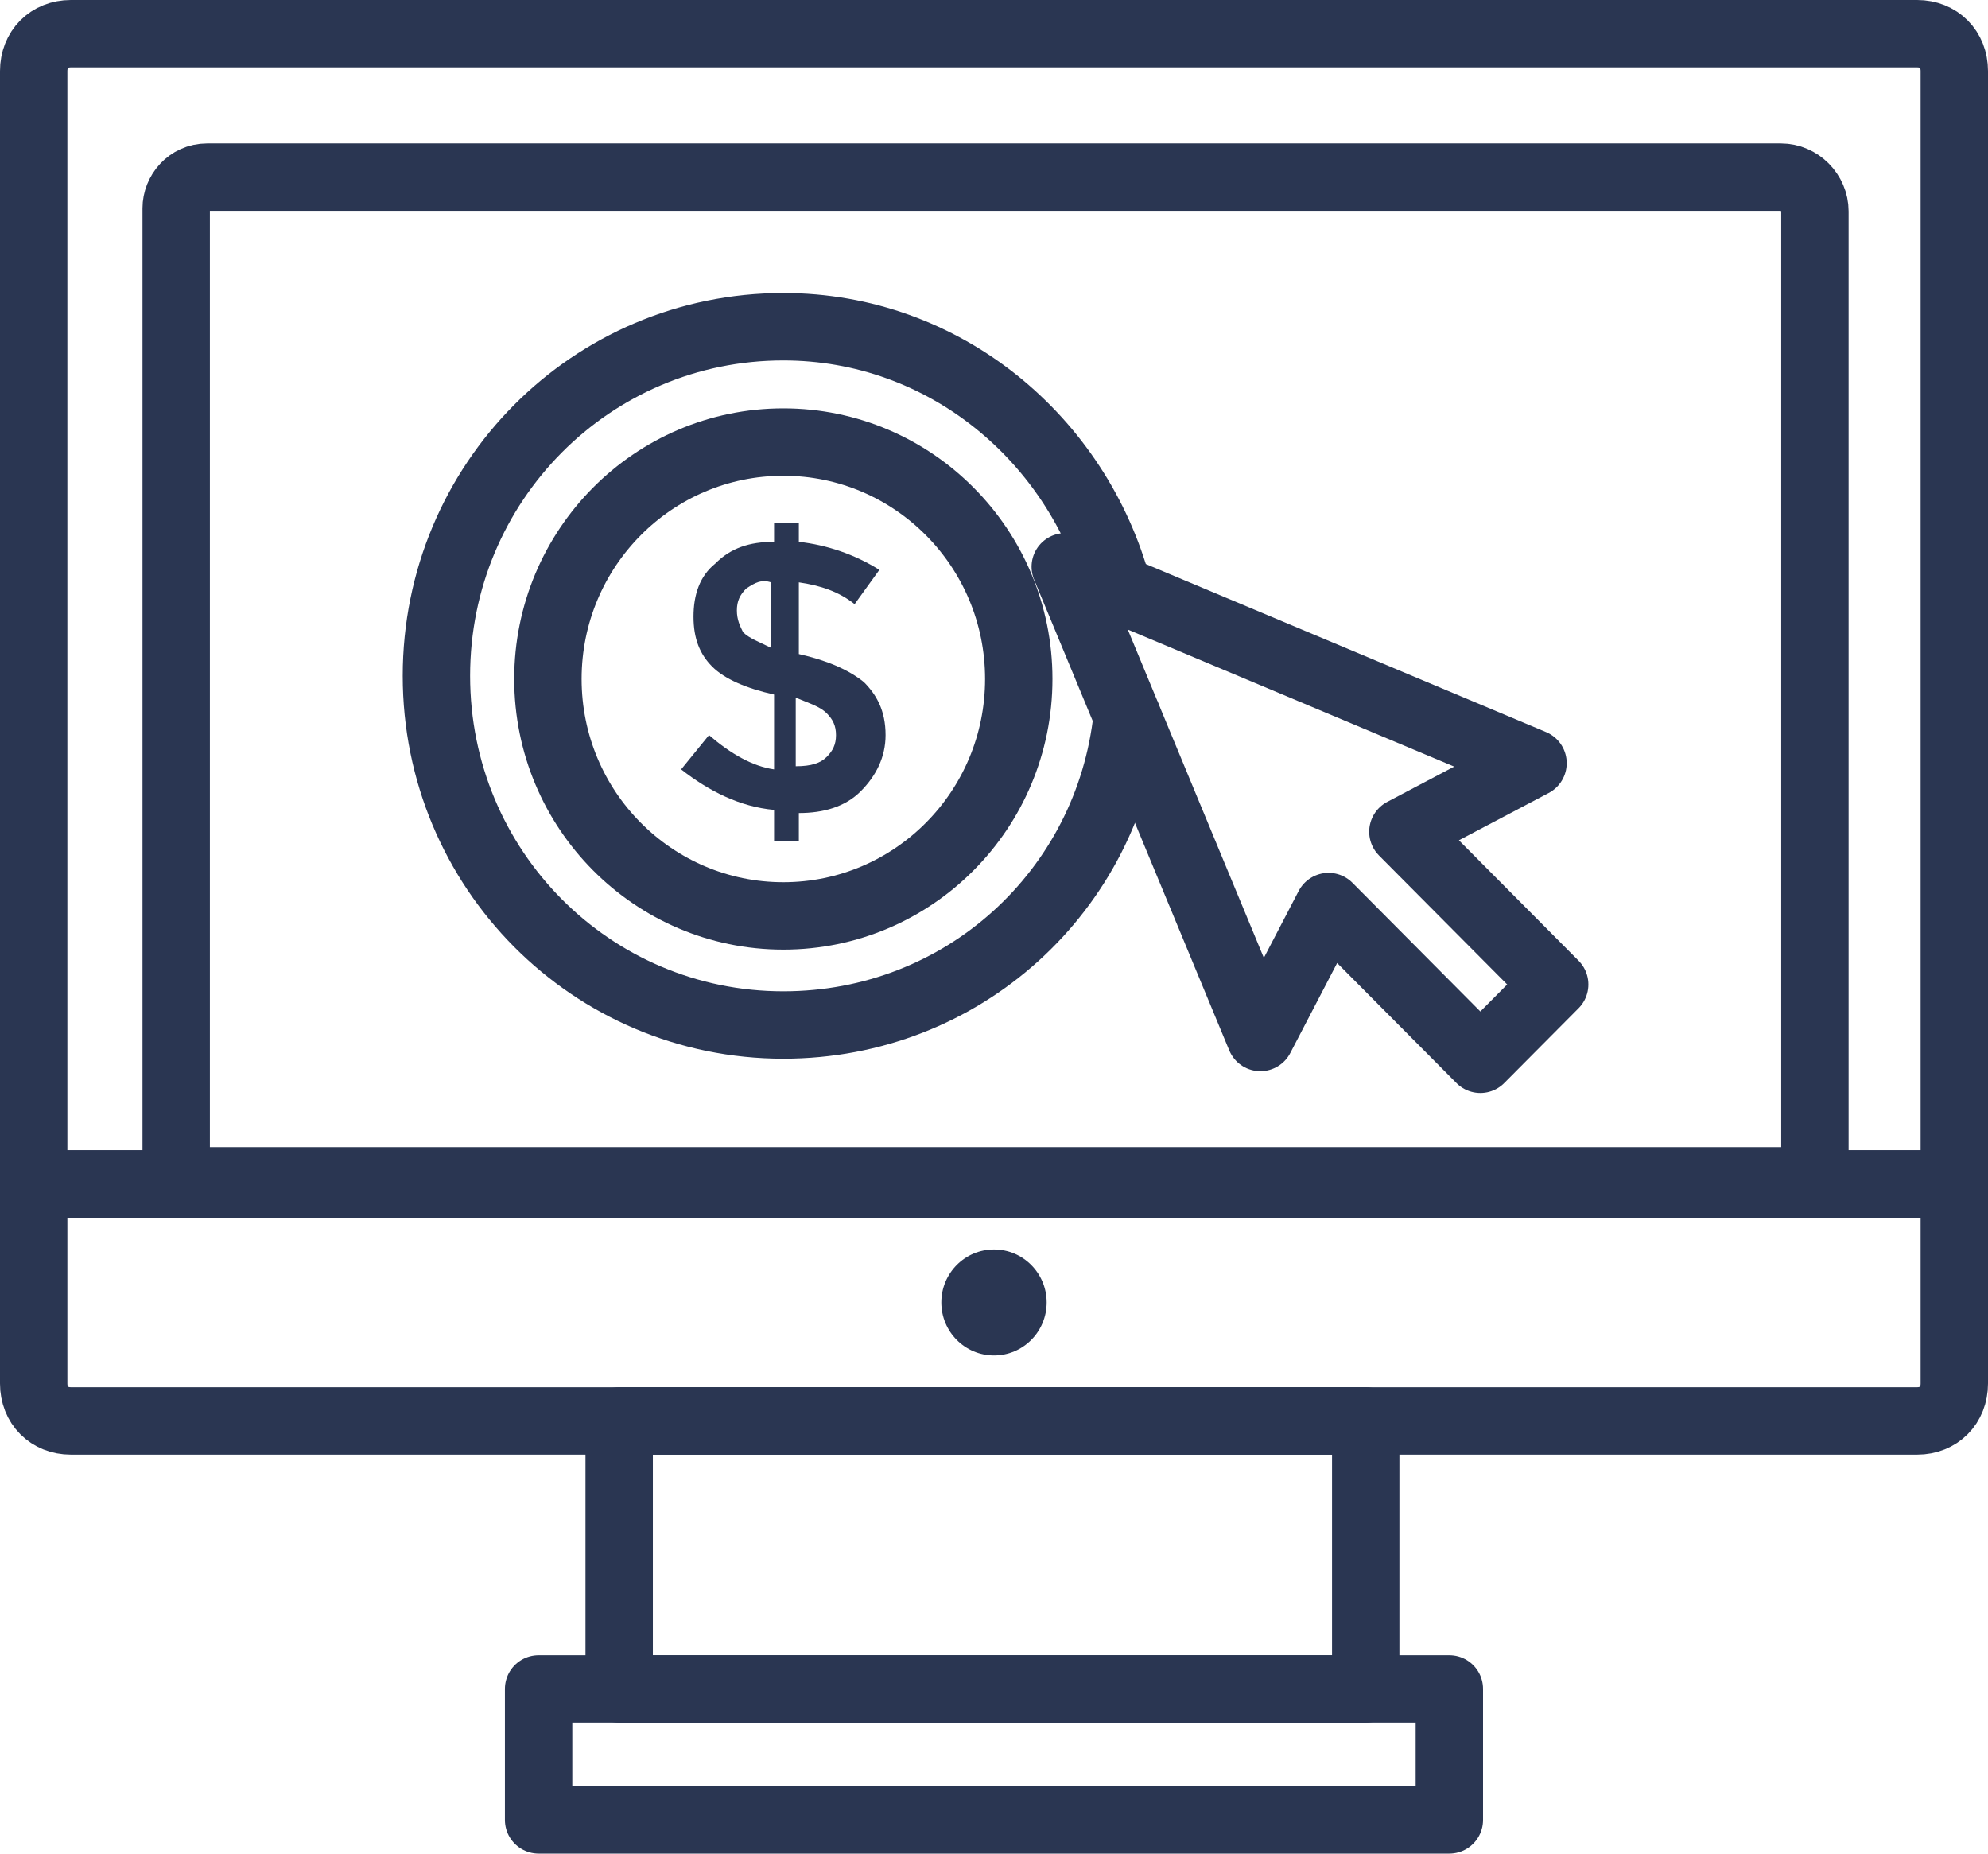
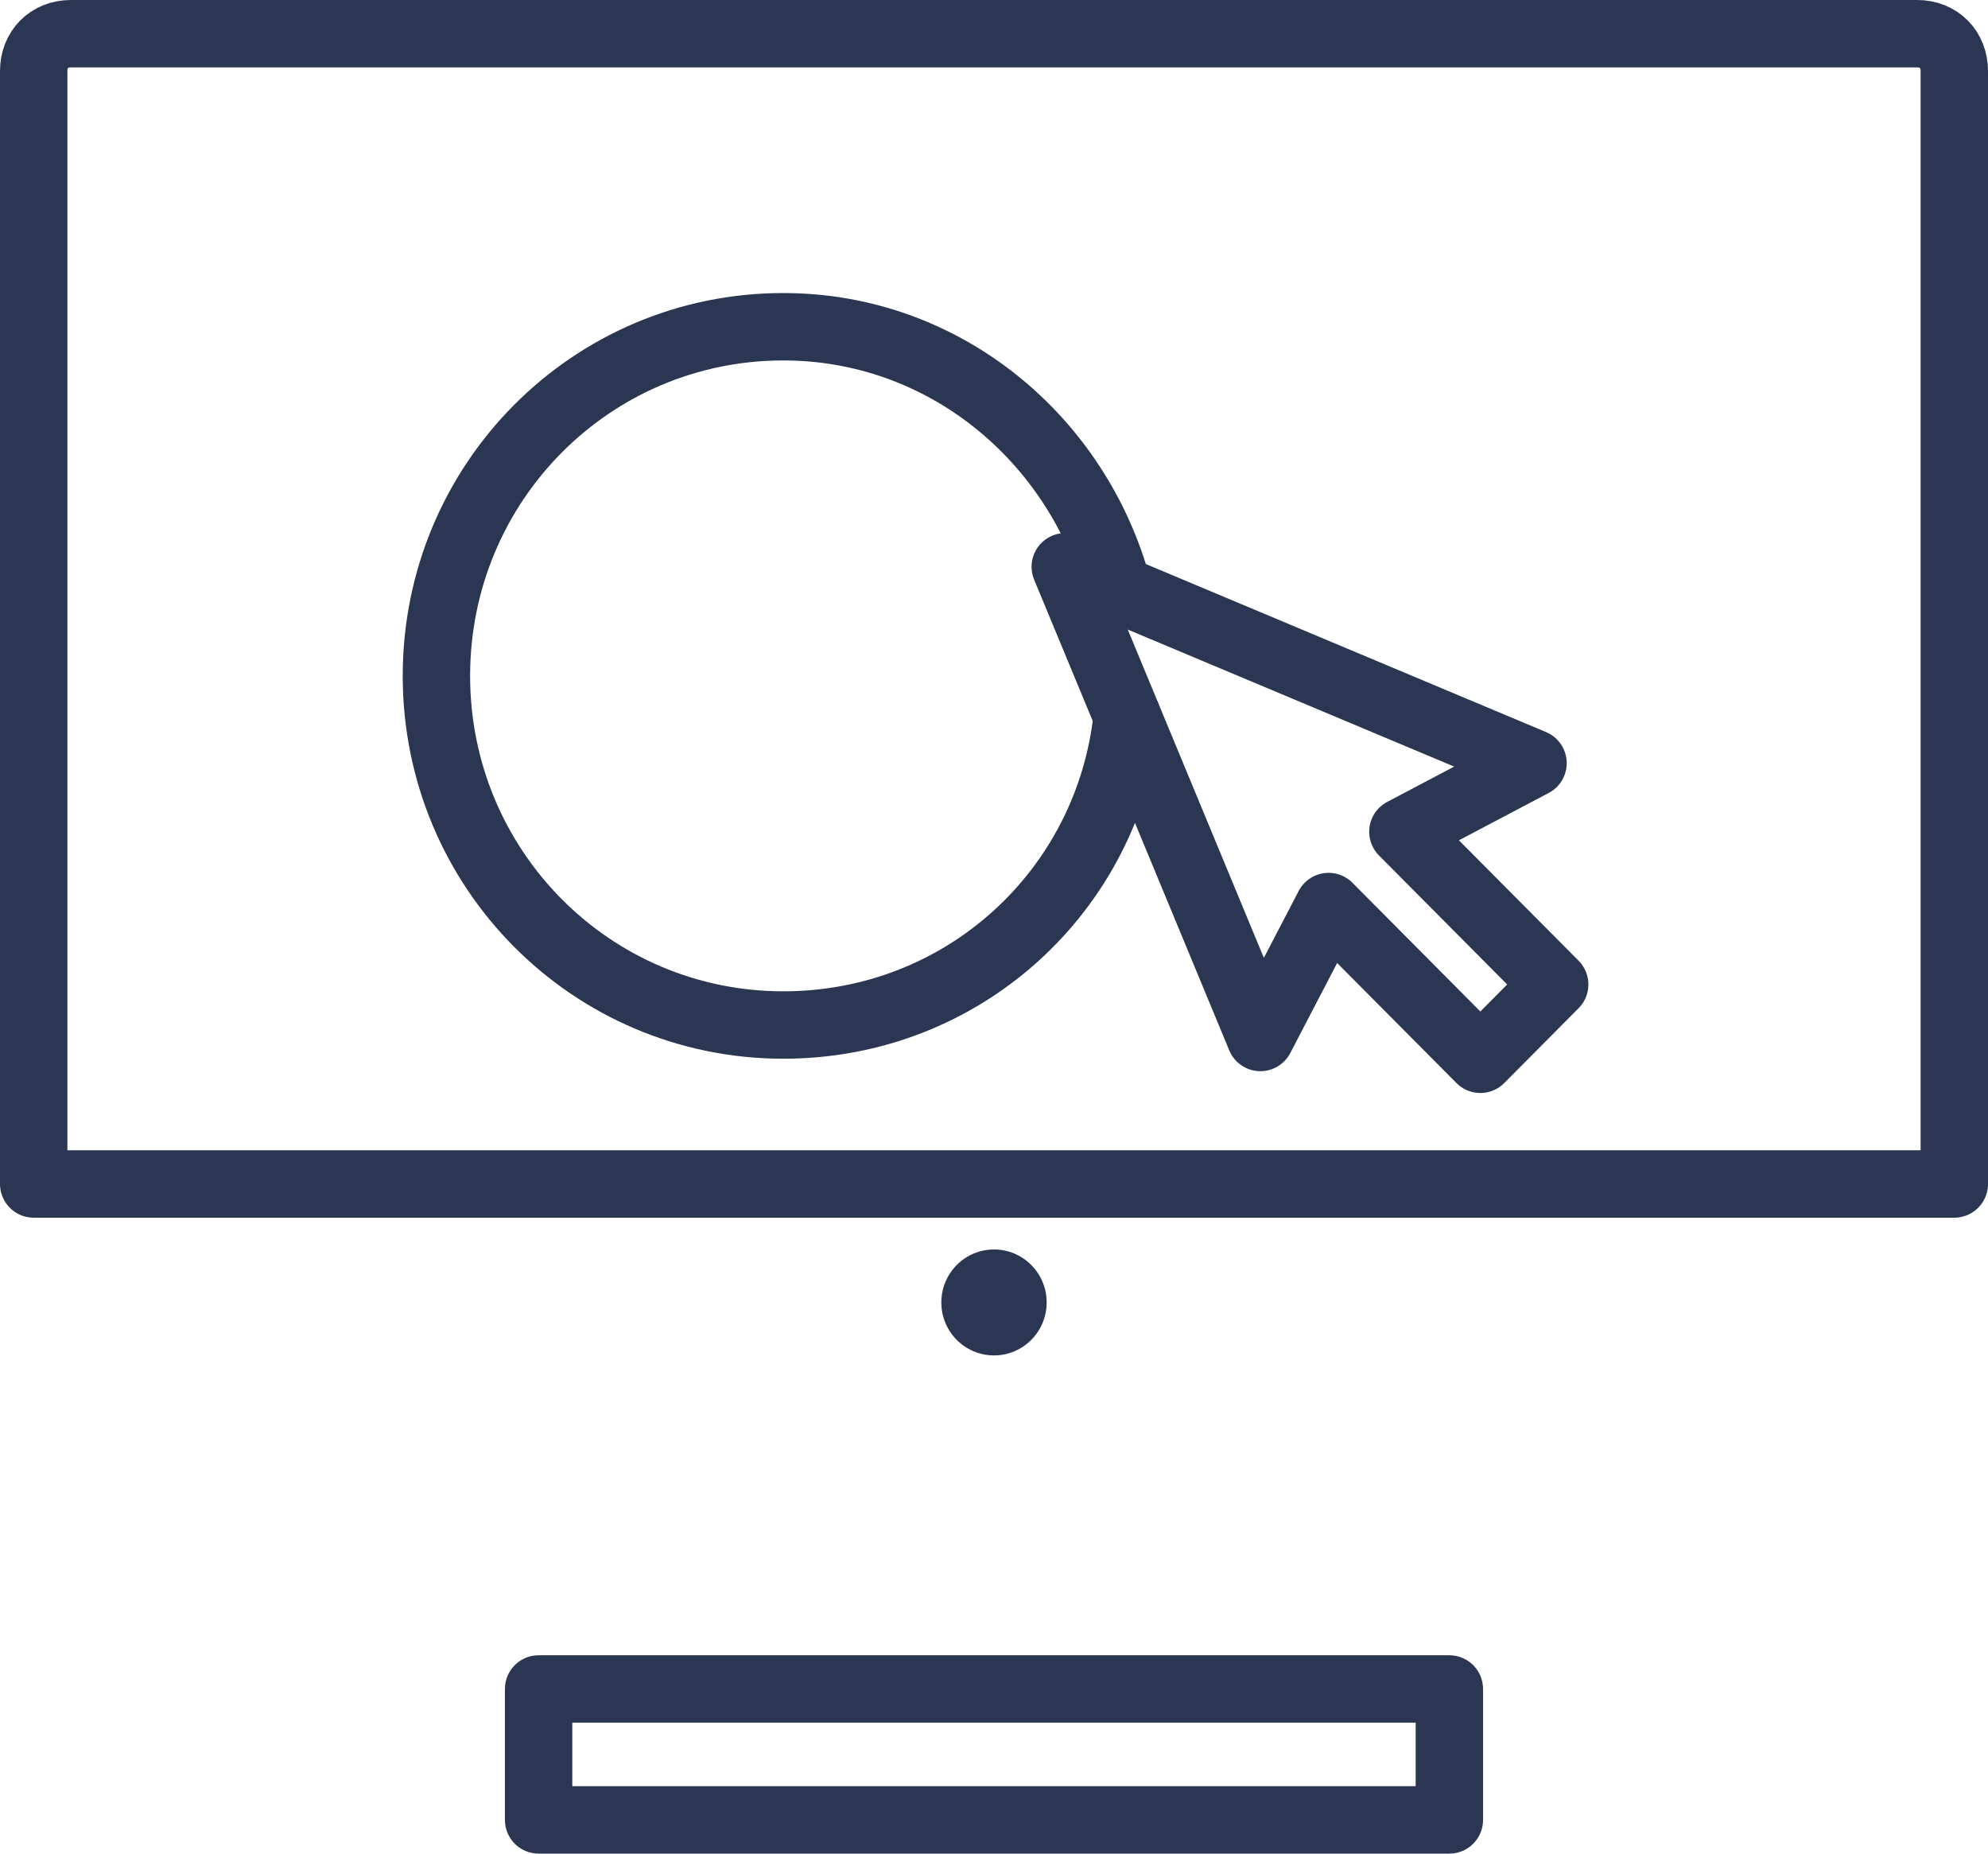
<svg xmlns="http://www.w3.org/2000/svg" width="59px" height="55px" viewBox="0 0 59 55" version="1.1">
  <title>37004A5C-AC3D-48BF-BF36-A688874CB836</title>
  <g id="Revised-Homepage" stroke="none" stroke-width="1" fill="none" fill-rule="evenodd">
    <g id="Home---Test-A-1" transform="translate(-939, -2263)">
      <g id="Group" transform="translate(940, 2264)">
-         <path d="M0,34.131 L0,40.051 C0,40.698 0.46,41.161 1.103,41.161 L55.897,41.161 C56.54,41.161 57,40.698 57,40.051 L57,34.131 L0,34.131 Z" id="Path" stroke="#2A3652" stroke-width="2" stroke-linecap="round" stroke-linejoin="round" />
        <path d="M57,1.11 C57,0.462 56.54,0 55.897,0 L1.103,0 C0.46,0 0,0.462 0,1.11 L0,34.131 L57,34.131 L57,1.11 Z" id="Path" stroke="#2A3652" stroke-width="2" stroke-linecap="round" stroke-linejoin="round" />
        <ellipse id="Oval" fill="#2A3652" fill-rule="nonzero" cx="28.5" cy="37.646" rx="1.563" ry="1.572" />
-         <rect id="Rectangle" stroke="#2A3652" stroke-width="2" stroke-linecap="round" stroke-linejoin="round" x="17.376" y="41.161" width="22.156" height="7.955" />
        <rect id="Rectangle" stroke="#2A3652" stroke-width="2" stroke-linecap="round" stroke-linejoin="round" x="14.985" y="49.115" width="27.029" height="3.885" />
-         <path d="M51.852,4.255 L5.148,4.255 C4.597,4.255 4.229,4.717 4.229,5.18 L4.229,33.206 L4.229,34.038 L52.863,34.038 L52.863,33.206 L52.863,5.272 C52.863,4.717 52.403,4.255 51.852,4.255 Z" id="Path" stroke="#2A3652" stroke-width="2" stroke-linecap="round" stroke-linejoin="round" />
-         <ellipse id="Oval" stroke="#2A3652" stroke-width="2" stroke-linecap="round" stroke-linejoin="round" cx="22.248" cy="19.147" rx="6.987" ry="7.03" />
-         <path d="M21.973,23.864 L21.973,23.031 C20.961,22.939 20.042,22.476 19.215,21.829 L20.042,20.812 C20.685,21.366 21.329,21.736 21.973,21.829 L21.973,19.609 C21.145,19.424 20.502,19.147 20.134,18.777 C19.766,18.407 19.582,17.944 19.582,17.297 C19.582,16.649 19.766,16.094 20.226,15.724 C20.685,15.262 21.237,15.077 21.973,15.077 L21.973,14.522 L22.708,14.522 L22.708,15.077 C23.535,15.169 24.363,15.447 25.098,15.909 L24.363,16.927 C23.903,16.557 23.352,16.372 22.708,16.279 L22.708,18.407 L22.708,18.407 C23.535,18.592 24.179,18.869 24.639,19.239 C25.006,19.609 25.282,20.072 25.282,20.812 C25.282,21.459 25.006,22.014 24.547,22.476 C24.087,22.939 23.444,23.124 22.708,23.124 L22.708,23.956 L21.973,23.956 L21.973,23.864 Z M21.145,16.464 C20.961,16.649 20.869,16.834 20.869,17.112 C20.869,17.389 20.961,17.574 21.053,17.759 C21.237,17.944 21.513,18.037 21.881,18.222 L21.881,16.279 C21.605,16.187 21.421,16.279 21.145,16.464 Z M23.535,21.459 C23.719,21.274 23.811,21.089 23.811,20.812 C23.811,20.534 23.719,20.349 23.535,20.164 C23.352,19.979 23.076,19.887 22.616,19.702 L22.616,21.736 C23.076,21.736 23.352,21.644 23.535,21.459 Z" id="Shape" fill="#2A3652" fill-rule="nonzero" />
        <polygon id="Path" stroke="#2A3652" stroke-width="2" stroke-linecap="round" stroke-linejoin="round" points="40.635 23.679 44.497 21.644 30.615 15.817 36.406 29.784 38.429 25.899 42.934 30.431 45.14 28.211" />
        <path d="M32.177,16.464 C30.982,12.024 27.029,8.695 22.248,8.695 C16.548,8.695 11.952,13.319 11.952,19.054 C11.952,24.789 16.548,29.414 22.248,29.414 C27.581,29.414 31.902,25.436 32.453,20.257" id="Path" stroke="#2A3652" stroke-width="2" stroke-linecap="round" stroke-linejoin="round" />
      </g>
    </g>
  </g>
</svg>